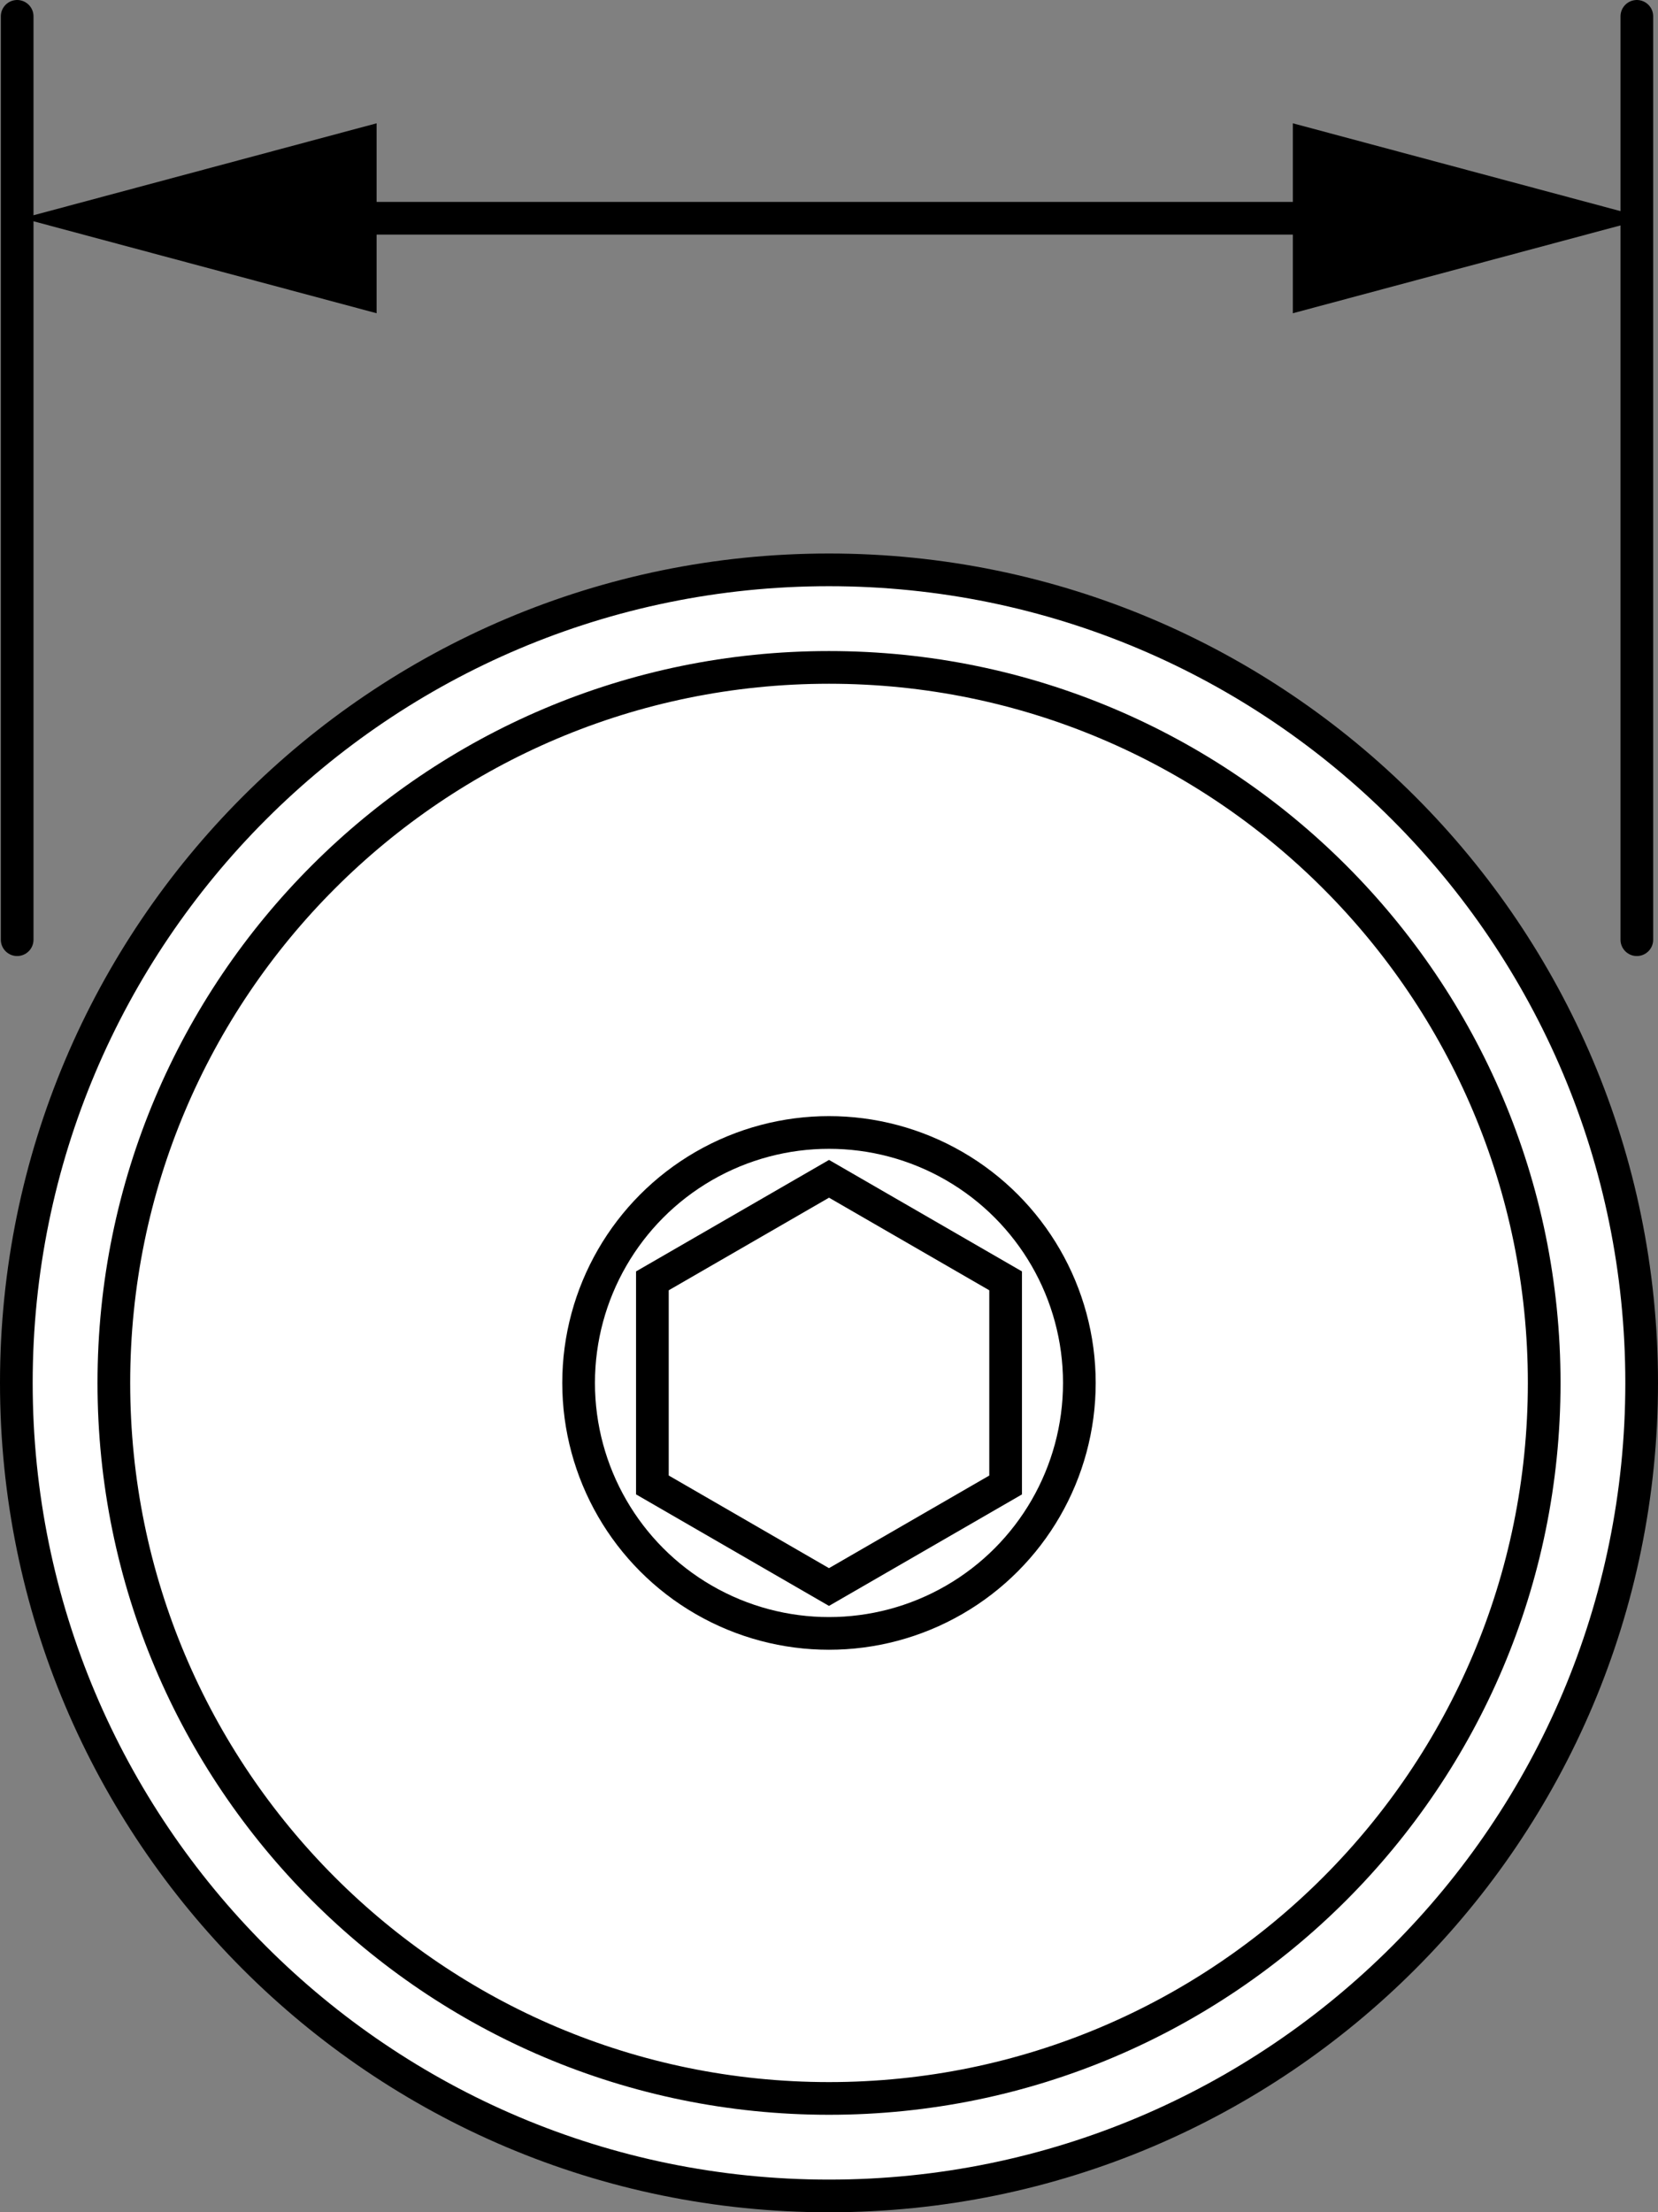
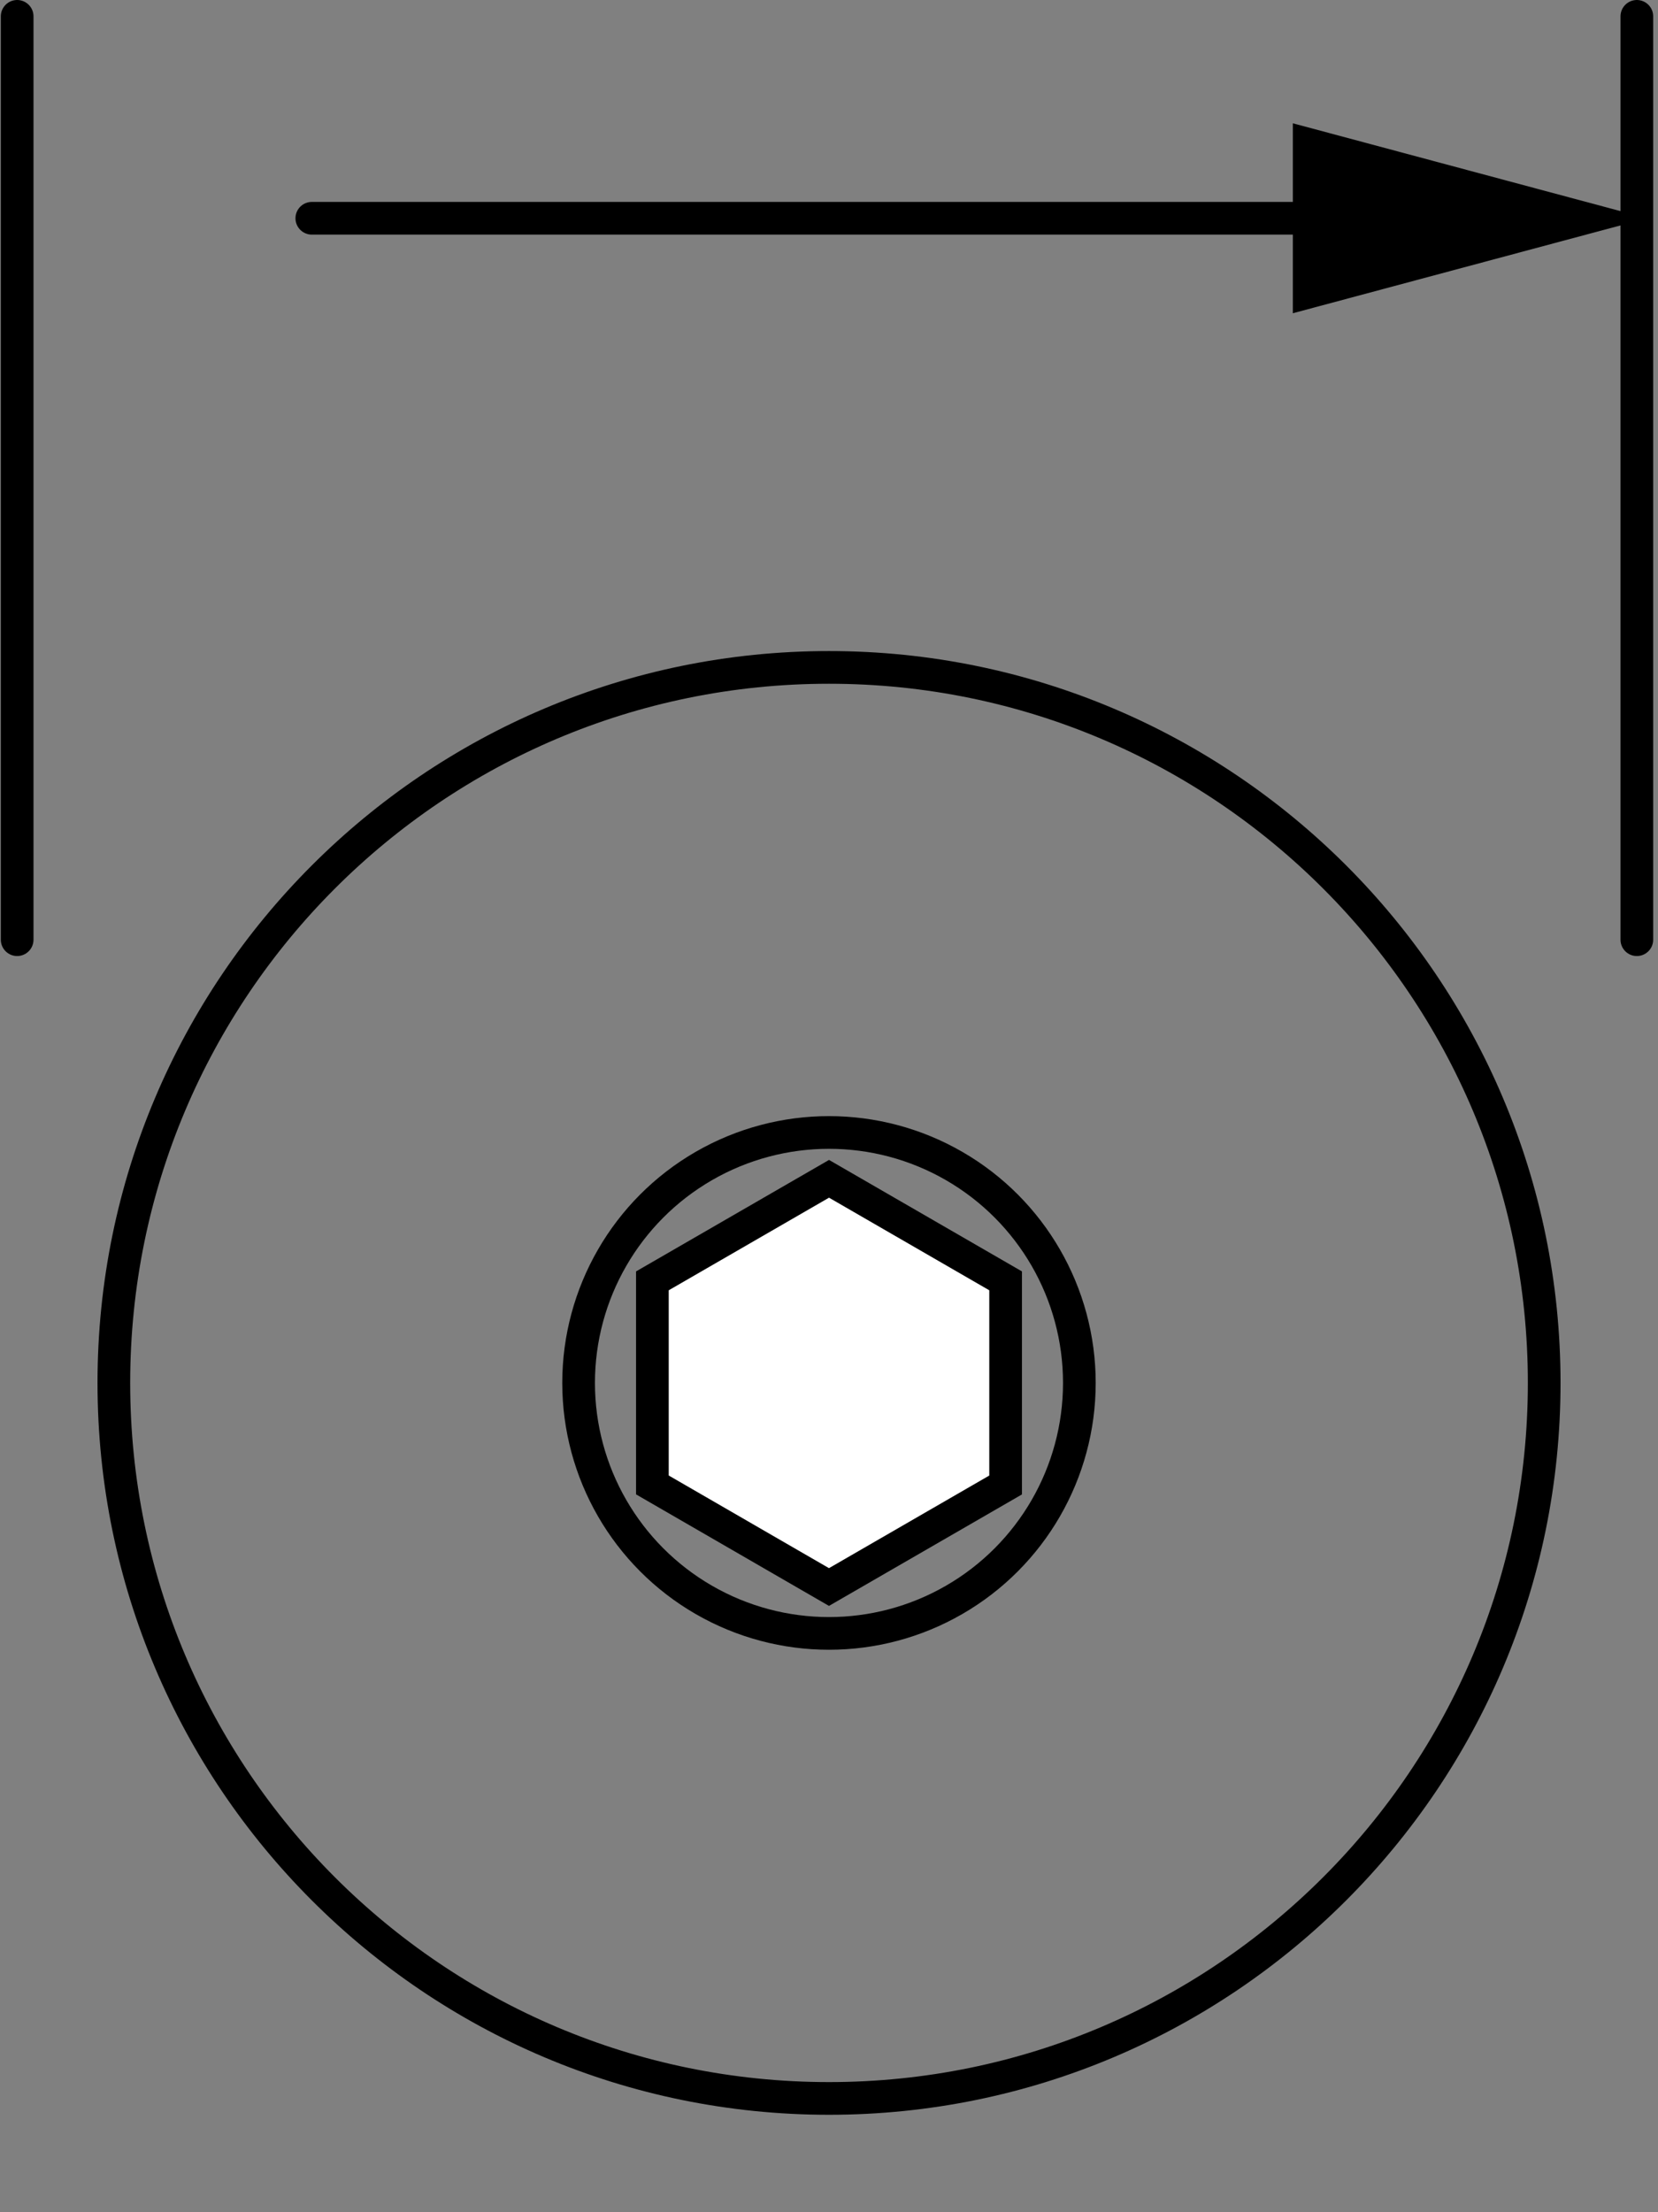
<svg xmlns="http://www.w3.org/2000/svg" version="1.1" x="0px" y="0px" width="40.587px" height="54.134px" viewBox="0 0 40.587 54.134" enable-background="new 0 0 40.587 54.134" xml:space="preserve">
  <rect x="0" y="0" width="40.587" height="54.134" fill="#808080" stroke="none" />
  <g id="image">
-     <path fill="#FFFFFF" stroke="#000000" stroke-width="0.8" stroke-miterlimit="10" d="M40.187,33.839   c0,10.983-8.909,19.895-19.894,19.895C9.309,53.734,0.4,44.822,0.4,33.839c0-10.985,8.909-19.895,19.892-19.895   C31.278,13.945,40.187,22.854,40.187,33.839z" />
    <polygon fill="#FFFFFF" stroke="#000000" stroke-width="0.8" stroke-miterlimit="10" points="20.293,38.834 15.97,36.336    15.97,31.342 20.294,28.845 24.617,31.342 24.617,36.337  " />
    <path fill="none" stroke="#000000" stroke-width="0.8" stroke-miterlimit="10" d="M37.801,33.839   c0,9.665-7.841,17.509-17.508,17.509c-9.666,0-17.506-7.843-17.506-17.509c0-9.668,7.841-17.508,17.506-17.508   C29.96,16.331,37.801,24.172,37.801,33.839z" />
    <circle fill="none" stroke="#000000" stroke-width="0.8" stroke-miterlimit="10" cx="20.293" cy="33.84" r="6.129" />
  </g>
  <g id="callouts">
    <line fill="none" stroke="#000000" stroke-width="0.8" stroke-linecap="round" stroke-miterlimit="10" x1="0.42" y1="22.994" x2="0.42" y2="0.4" />
    <line fill="none" stroke="#000000" stroke-width="0.8" stroke-linecap="round" stroke-miterlimit="10" x1="40.069" y1="22.994" x2="40.069" y2="0.4" />
    <g>
      <g>
        <line fill="none" stroke="#000000" stroke-width="0.8" stroke-linecap="round" stroke-miterlimit="10" x1="7.633" y1="5.341" x2="33.233" y2="5.341" />
        <g>
-           <polygon points="9.219,7.665 0.546,5.341 9.219,3.017     " />
-         </g>
+           </g>
        <g>
          <polygon points="31.648,7.665 40.321,5.341 31.648,3.017     " />
        </g>
      </g>
    </g>
  </g>
</svg>